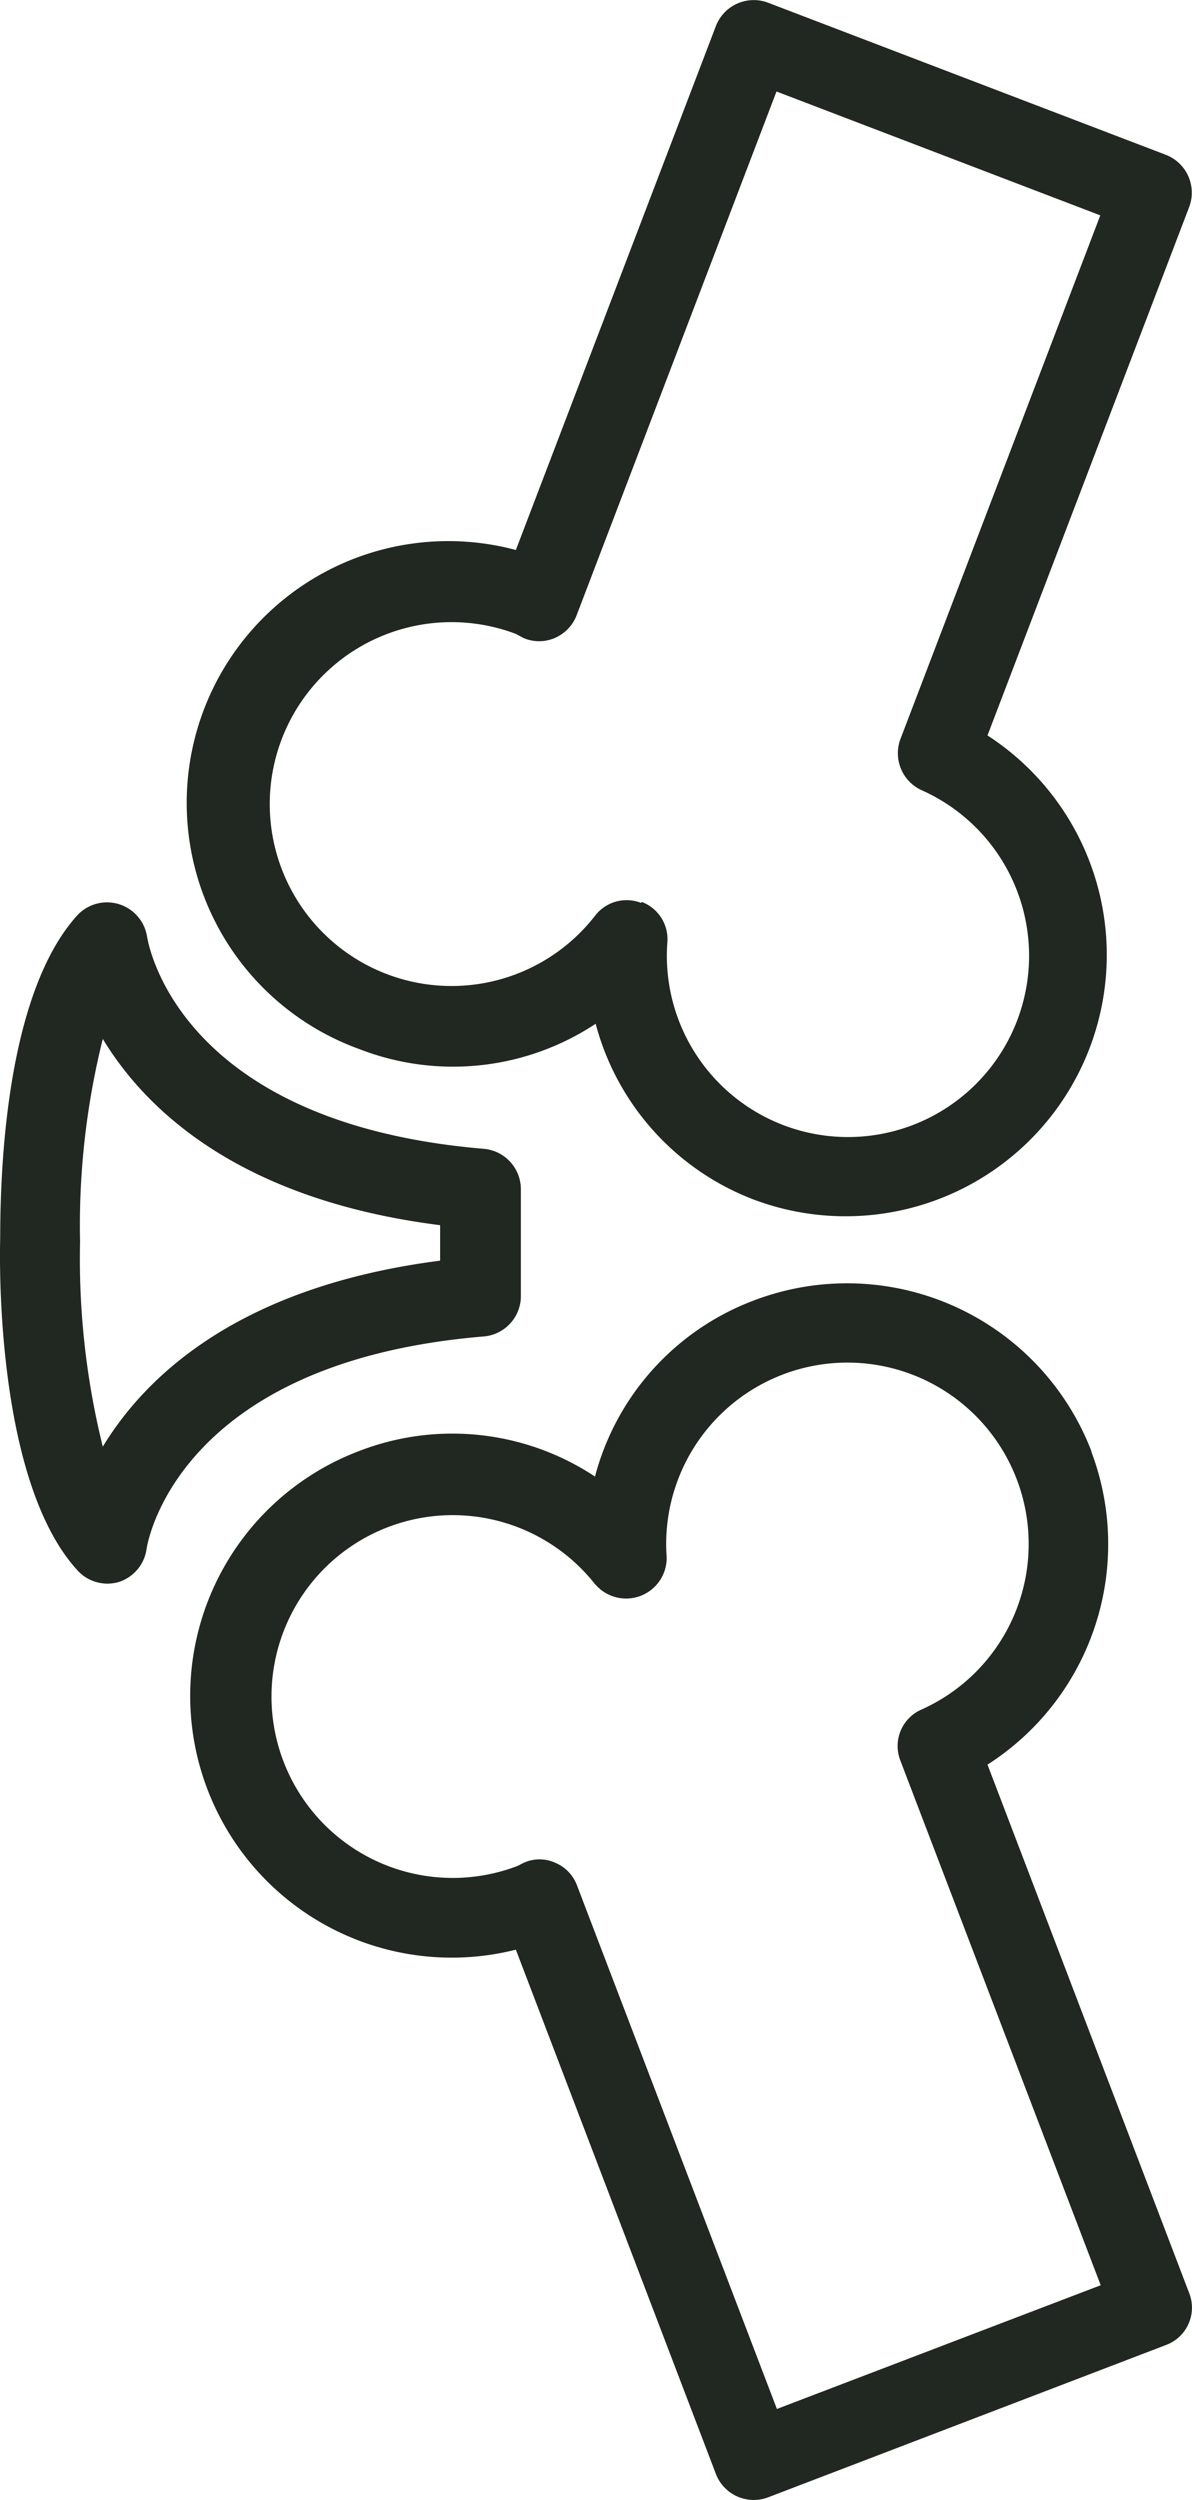
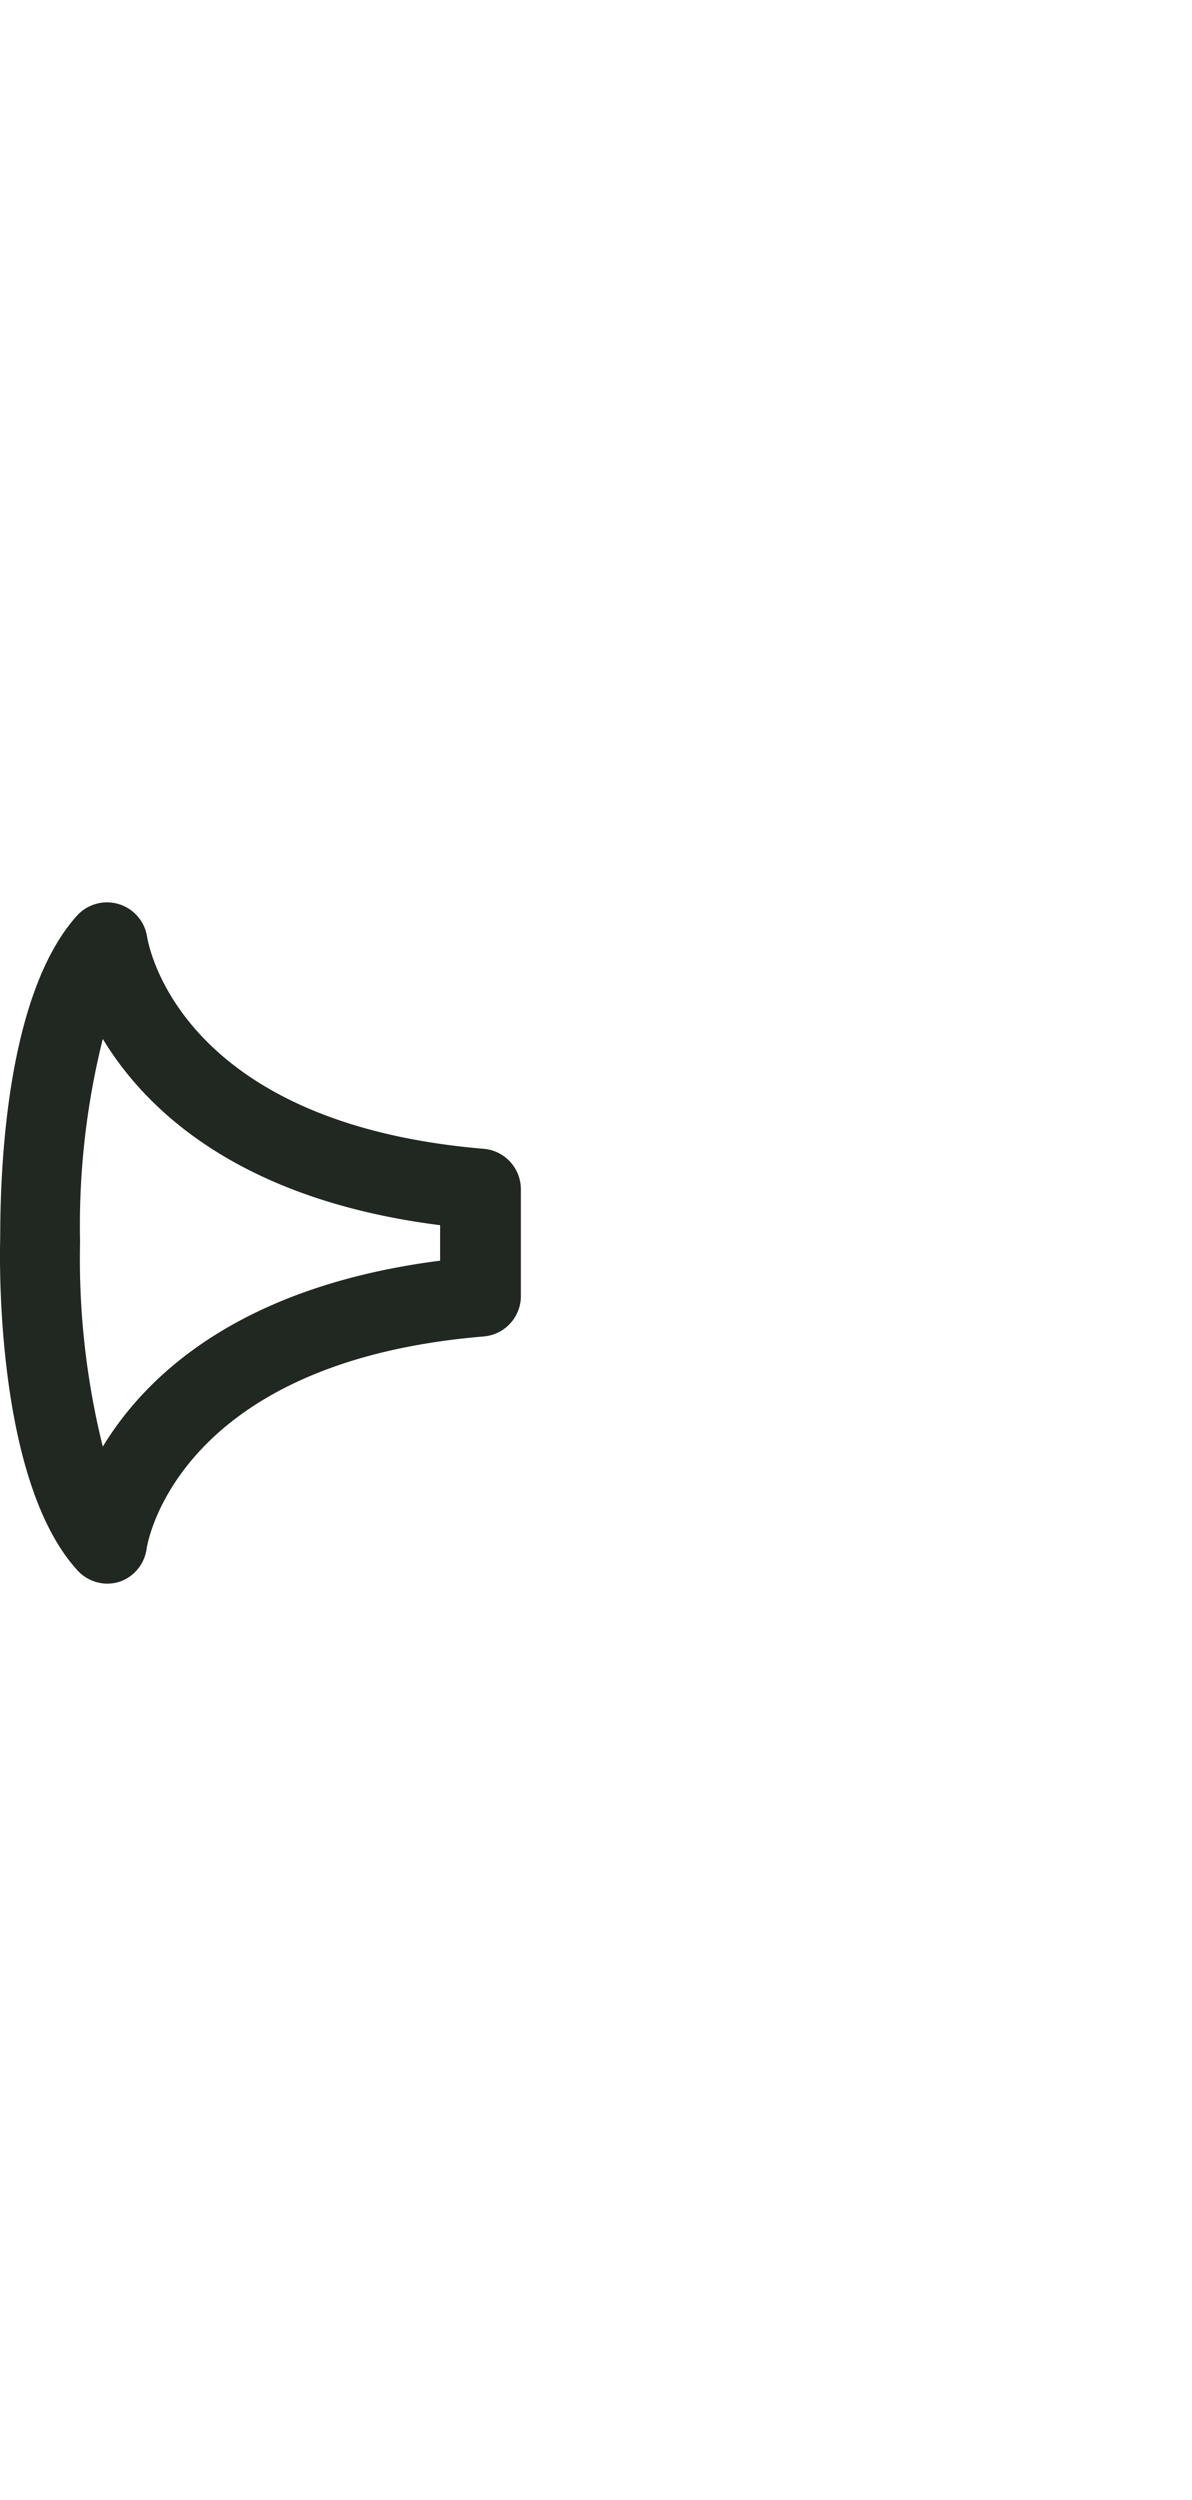
<svg xmlns="http://www.w3.org/2000/svg" id="Joint_Bone" data-name="Joint &amp; Bone" viewBox="0 0 88.13 184.69">
  <defs>
    <style>.cls-1{fill:#212721}</style>
  </defs>
-   <path class="cls-1" d="M219.92 131.59a19.33 19.33 0 01-7.67 23.14l14.92 39.06a2.94 2.94 0 01-1.71 3.81L196 208.87a3 3 0 01-3.82-1.71l-14.8-38.76a19.34 19.34 0 01-11.58-36.84 19.1 19.1 0 0117.43 1.89 19.1 19.1 0 0111.72-13 19.36 19.36 0 0125 11.17m-36.67 9.84a13.4 13.4 0 10-5.87 20.79c.06 0 .49-.25.56-.27a2.8 2.8 0 012.32 0 2.91 2.91 0 011.61 1.67l14.78 38.68 23.94-9.14-14.82-38.78a2.94 2.94 0 011.55-3.74 13.4 13.4 0 10-18.82-11.26 3 3 0 01-5.28 2M195 113a19.14 19.14 0 01-11.72-13 19.12 19.12 0 01-17.42 1.89A19.34 19.34 0 01177.38 65l14.81-38.76a3 3 0 013.81-1.68l29.47 11.26a3 3 0 011.7 3.82L212.25 78.7A19.31 19.31 0 01195 113m-8.31-22a2.94 2.94 0 011.89 3 13.39 13.39 0 1018.81-11.25A3 3 0 01205.8 79l14.79-38.72-23.94-9.15-14.78 38.7a3 3 0 01-1.61 1.67 2.92 2.92 0 01-2.32 0l-.56-.3a13.44 13.44 0 105.87 20.8 2.94 2.94 0 013.39-.93" transform="translate(-139.24 -24.37)" />
  <path class="cls-1" d="M147.14 141.36a3 3 0 01-2.19-1c-5.95-6.53-5.74-22.5-5.7-24.3S139 98.47 145 91.94a3 3 0 015.11 1.6c.09.56 2.31 13.81 24.93 15.7a3 3 0 012.71 3v8a3 3 0 01-2.75 2.86c-22.89 1.91-24.9 15.54-24.92 15.68a3 3 0 01-2 2.44 3 3 0 01-.94.14zm-.3-40.24a56.92 56.92 0 00-1.68 15 57.62 57.62 0 001.68 15.12c3.18-5.23 10.08-11.83 24.94-13.74v-2.62c-14.86-1.88-21.78-8.54-24.94-13.76z" transform="translate(-139.24 -24.37)" />
</svg>